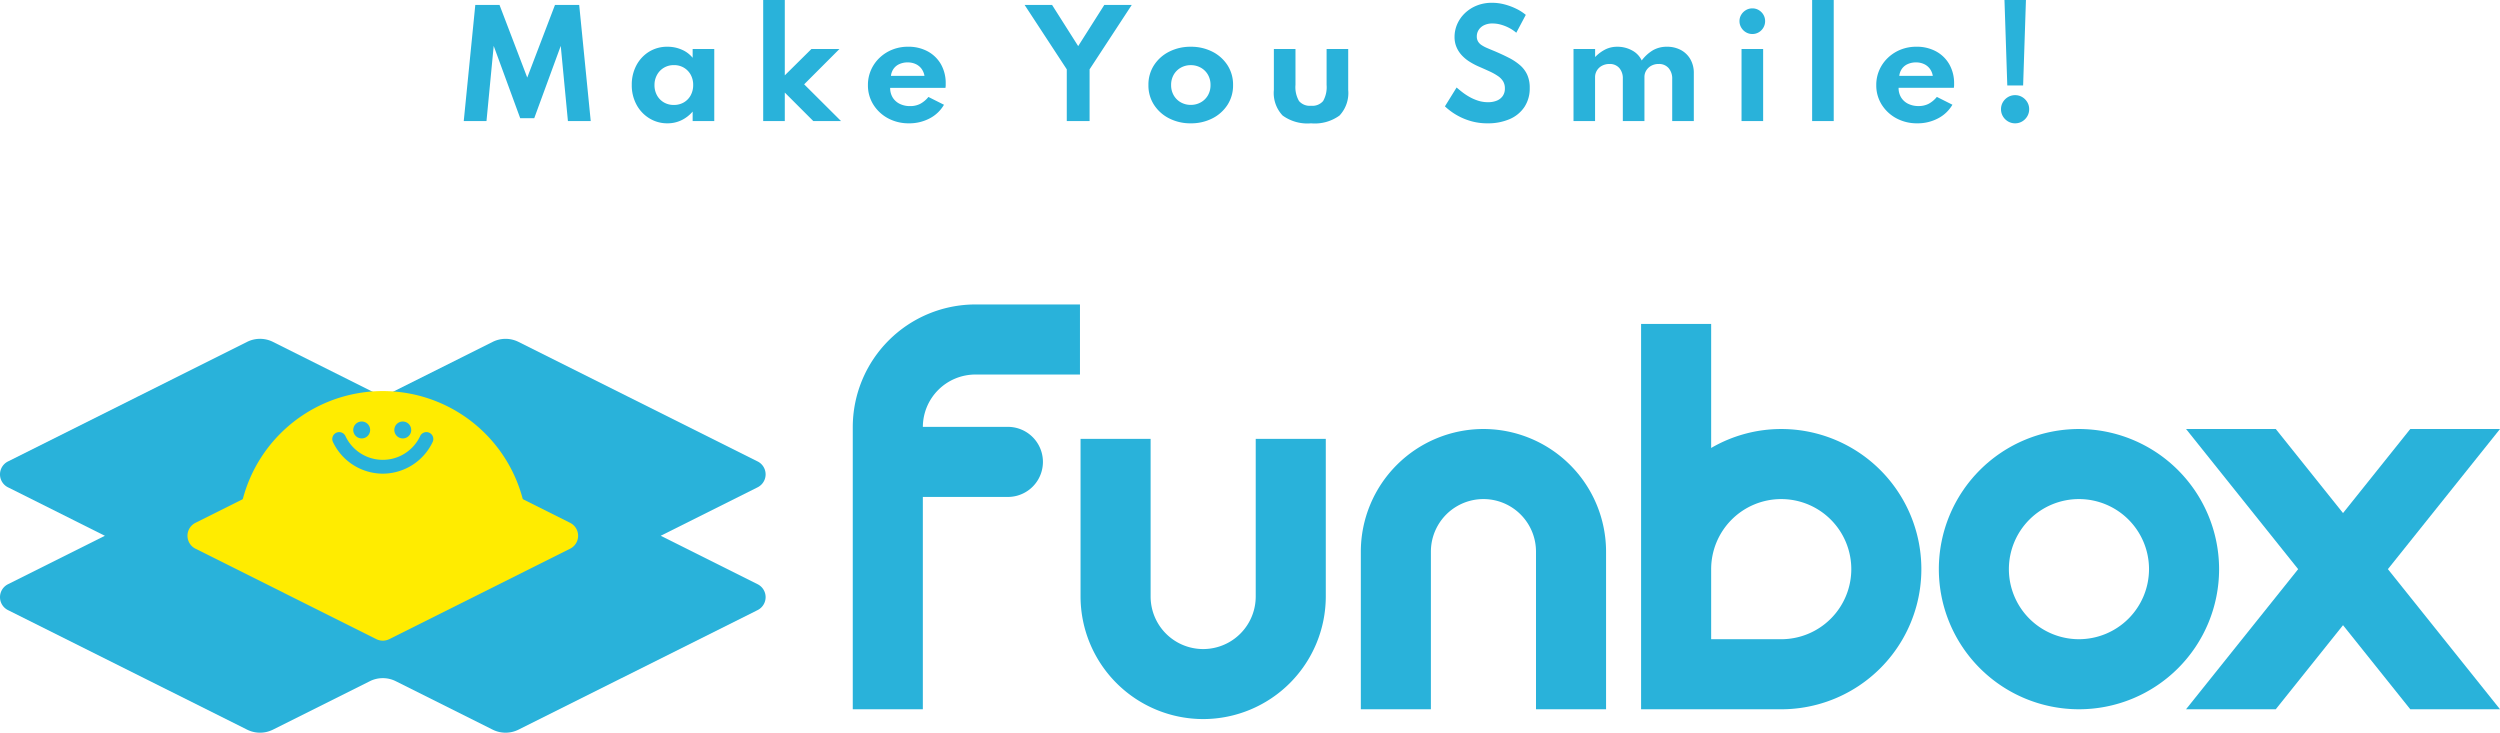
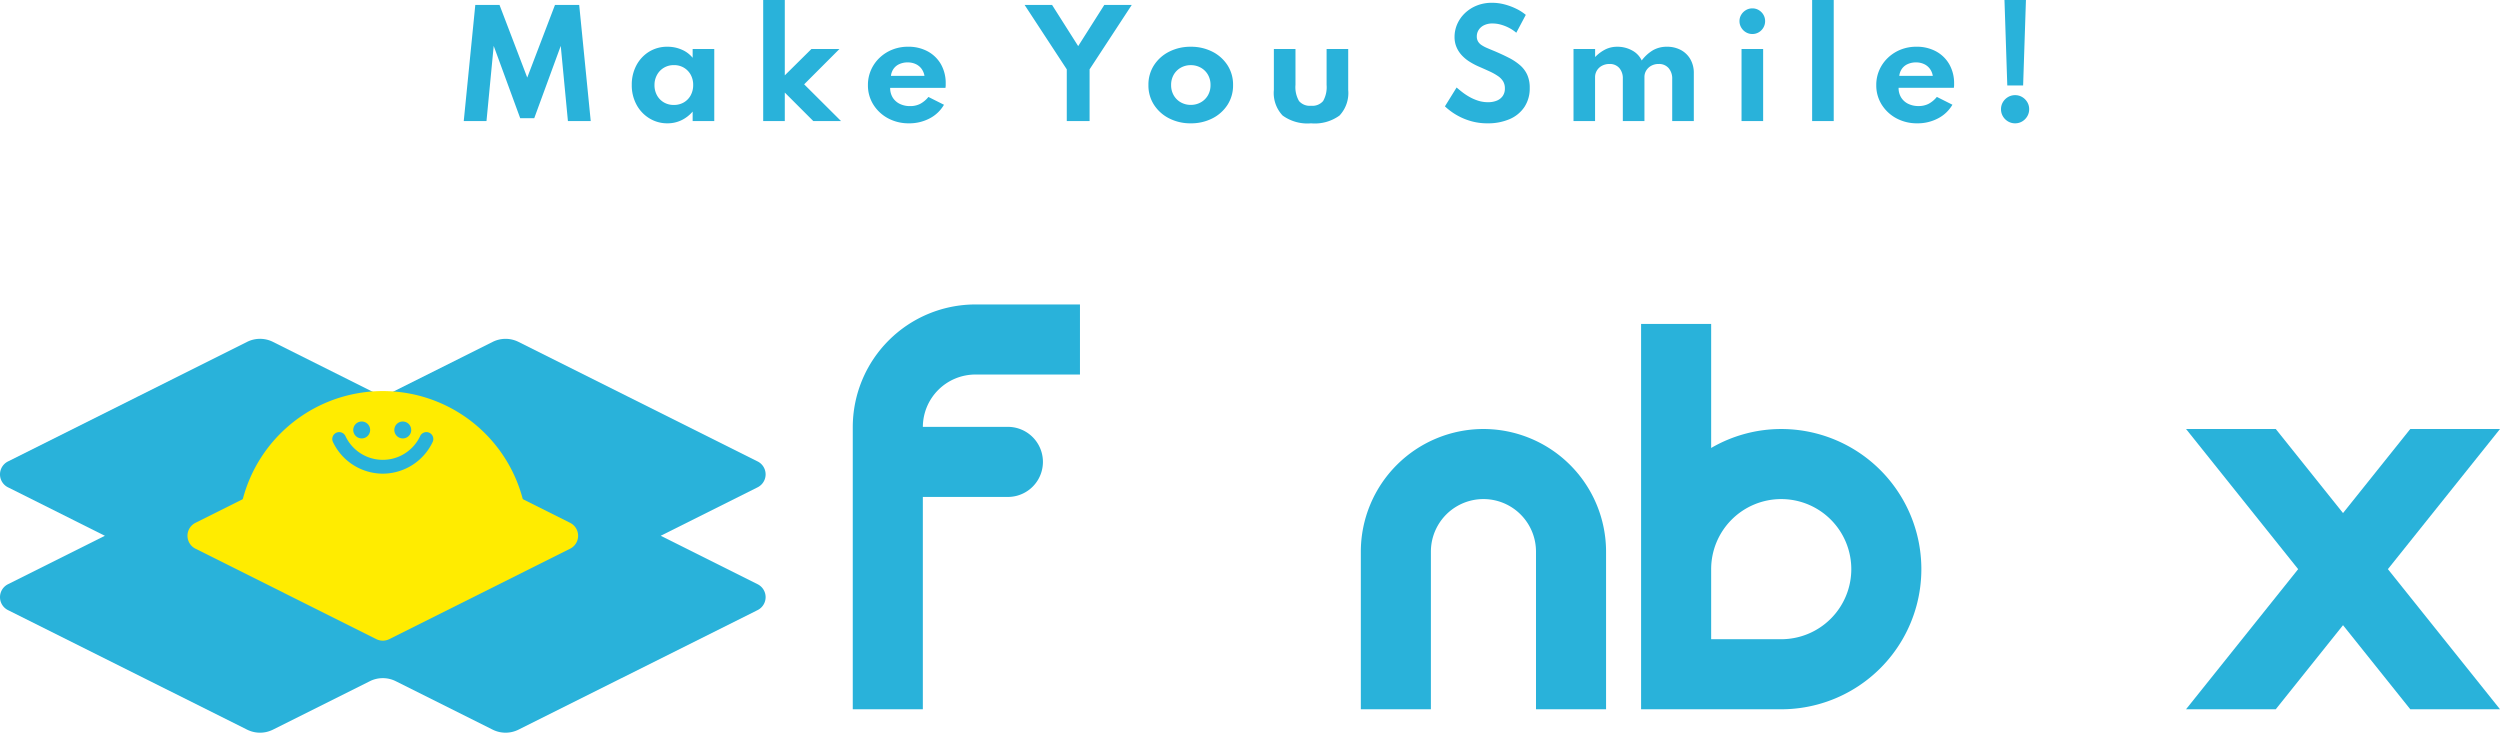
<svg xmlns="http://www.w3.org/2000/svg" width="301.89" height="88.477" viewBox="0 0 301.89 88.477">
  <defs>
    <clipPath id="a">
      <rect width="301.89" height="51.712" fill="none" />
    </clipPath>
  </defs>
  <g transform="translate(-35 -46.38)">
    <g transform="translate(35 83.145)">
      <g transform="translate(0 0)" clip-path="url(#a)">
        <path d="M105.415,14.781H95.146a6.35,6.35,0,0,1,6.343-6.319h12.629V0H101.489A14.821,14.821,0,0,0,86.683,14.806V48.883h8.462V23.243h10.27a4.231,4.231,0,0,0,0-8.462" transform="translate(16.294 0)" fill="#29b2da" />
        <path d="M153.133,12.66a14.823,14.823,0,0,0-14.807,14.807V46.5h8.461V27.467a6.346,6.346,0,0,1,12.692,0V46.5h8.461V27.467A14.823,14.823,0,0,0,153.133,12.66" transform="translate(26.002 2.38)" fill="#29b2da" />
-         <path d="M124.644,47.5A14.823,14.823,0,0,0,139.451,32.7V13.66H130.99V32.7a6.346,6.346,0,1,1-12.692,0V13.66h-8.461V32.7A14.823,14.823,0,0,0,124.644,47.5" transform="translate(20.646 2.567)" fill="#29b2da" />
        <path d="M183.737,14.669a16.8,16.8,0,0,0-8.461,2.289V1.978h-8.462V48.512h16.923a16.921,16.921,0,1,0,0-33.843m0,25.382h-8.461V31.591a8.461,8.461,0,1,1,8.461,8.461" transform="translate(31.357 0.372)" fill="#29b2da" />
-         <path d="M214,12.661a16.921,16.921,0,1,0,16.923,16.921A16.942,16.942,0,0,0,214,12.661m0,25.382a8.461,8.461,0,1,1,8.461-8.461A8.47,8.47,0,0,1,214,38.043" transform="translate(37.046 2.38)" fill="#29b2da" />
        <path d="M260.121,12.661H249.285l-8.12,10.15-8.12-10.15H222.21l13.537,16.923L222.21,46.5h10.835l8.12-10.15,8.12,10.15h10.835L246.584,29.582Z" transform="translate(41.769 2.38)" fill="#29b2da" />
        <path d="M91.486,18.3,62.615,3.865a3.487,3.487,0,0,0-3.126,0L46.226,10.5,32.963,3.863a3.491,3.491,0,0,0-3.126,0L.966,18.3a1.747,1.747,0,0,0,0,3.126l11.7,5.851-11.7,5.85a1.747,1.747,0,0,0,0,3.126L29.837,50.686a3.5,3.5,0,0,0,3.126,0l11.7-5.85a3.5,3.5,0,0,1,3.126,0l11.7,5.85a3.5,3.5,0,0,0,3.126,0L91.486,36.251a1.747,1.747,0,0,0,0-3.126l-11.7-5.85,11.7-5.851a1.747,1.747,0,0,0,0-3.126" transform="translate(0 0.657)" fill="#29b2da" />
        <path d="M65.263,27.079,43.426,38a1.749,1.749,0,0,1-1.563,0L20.024,27.079a1.747,1.747,0,0,1,0-3.126L41.862,13.035a1.749,1.749,0,0,1,1.563,0L65.263,23.954a1.747,1.747,0,0,1,0,3.126" transform="translate(3.582 2.415)" fill="#ffec00" />
        <path d="M41.677,8.805A17.473,17.473,0,0,0,24.2,26.278H59.149A17.473,17.473,0,0,0,41.677,8.805" transform="translate(4.55 1.655)" fill="#ffec00" />
        <path d="M37.947,12.916A1.02,1.02,0,1,1,36.927,11.9a1.019,1.019,0,0,1,1.019,1.019" transform="translate(6.75 2.236)" fill="#29b2da" />
        <path d="M42.124,12.916A1.02,1.02,0,1,1,41.1,11.9a1.019,1.019,0,0,1,1.019,1.019" transform="translate(7.535 2.236)" fill="#29b2da" />
        <path d="M39.877,17.994a6.689,6.689,0,0,1-6.022-3.826.835.835,0,0,1,1.511-.713,4.98,4.98,0,0,0,9.021,0,.835.835,0,1,1,1.511.713,6.689,6.689,0,0,1-6.022,3.826" transform="translate(6.349 2.439)" fill="#29b2da" />
      </g>
    </g>
    <path d="M1.266,0,2.661-14.025H5.584L8.934-5.253l3.349-8.772h2.924L16.6,0H13.846l-.867-9.078-3.2,8.73H8.083l-3.2-8.73L4.012,0Zm24.6.272a4.1,4.1,0,0,1-2.18-.6A4.316,4.316,0,0,1,22.13-1.976a4.907,4.907,0,0,1-.574-2.393,4.936,4.936,0,0,1,.552-2.35,4.259,4.259,0,0,1,1.526-1.649,4.124,4.124,0,0,1,2.231-.608,4.254,4.254,0,0,1,1.73.353,3.435,3.435,0,0,1,1.313.982V-8.7h2.61V0h-2.61V-1.148A4.134,4.134,0,0,1,27.54-.094,3.869,3.869,0,0,1,25.865.272Zm.774-2.219a2.334,2.334,0,0,0,1.207-.31,2.193,2.193,0,0,0,.824-.854,2.544,2.544,0,0,0,.3-1.241,2.509,2.509,0,0,0-.3-1.245,2.242,2.242,0,0,0-.824-.85,2.311,2.311,0,0,0-1.2-.31,2.318,2.318,0,0,0-1.2.31,2.255,2.255,0,0,0-.833.854A2.487,2.487,0,0,0,24.3-4.352a2.515,2.515,0,0,0,.3,1.241,2.224,2.224,0,0,0,.829.854A2.334,2.334,0,0,0,26.639-1.947ZM37.426,0V-14.62h2.609v9.1L43.248-8.7h3.383L42.373-4.437,46.826,0H43.478L40.035-3.443V0Zm17.6.272A5.207,5.207,0,0,1,52.5-.336a4.7,4.7,0,0,1-1.772-1.653,4.361,4.361,0,0,1-.654-2.363,4.45,4.45,0,0,1,.37-1.811,4.551,4.551,0,0,1,1.033-1.475,4.8,4.8,0,0,1,1.539-.986,5.025,5.025,0,0,1,1.9-.353,4.856,4.856,0,0,1,2.384.565,4.07,4.07,0,0,1,1.6,1.568A4.626,4.626,0,0,1,59.466-4.5q0,.11,0,.191t-.03.3H52.759a2.17,2.17,0,0,0,.3,1.156,2.061,2.061,0,0,0,.846.769,2.762,2.762,0,0,0,1.267.276,2.637,2.637,0,0,0,1.2-.264,3.259,3.259,0,0,0,1.007-.841l1.878.944A4.27,4.27,0,0,1,57.528-.323,5.25,5.25,0,0,1,55.029.272ZM52.853-5.457H56.9a1.955,1.955,0,0,0-.361-.867,1.815,1.815,0,0,0-.7-.561,2.273,2.273,0,0,0-.96-.2,2.418,2.418,0,0,0-1,.2,1.7,1.7,0,0,0-.7.561A1.822,1.822,0,0,0,52.853-5.457ZM74.086,0V-6.247l-5.091-7.777h3.315l3.154,4.972,3.153-4.972h3.315L76.84-6.247V0ZM89.054.272a5.614,5.614,0,0,1-2.592-.591,4.7,4.7,0,0,1-1.836-1.632,4.292,4.292,0,0,1-.68-2.4,4.312,4.312,0,0,1,.676-2.4,4.663,4.663,0,0,1,1.836-1.632,5.64,5.64,0,0,1,2.6-.591,5.633,5.633,0,0,1,2.6.591,4.67,4.67,0,0,1,1.832,1.632,4.312,4.312,0,0,1,.676,2.4,4.312,4.312,0,0,1-.676,2.4A4.67,4.67,0,0,1,91.656-.319,5.633,5.633,0,0,1,89.054.272Zm.009-2.227a2.419,2.419,0,0,0,1.207-.306,2.258,2.258,0,0,0,.859-.846,2.428,2.428,0,0,0,.314-1.245A2.428,2.428,0,0,0,91.129-5.6a2.258,2.258,0,0,0-.859-.846,2.419,2.419,0,0,0-1.207-.306,2.412,2.412,0,0,0-1.211.306A2.266,2.266,0,0,0,87-5.6a2.428,2.428,0,0,0-.314,1.245A2.428,2.428,0,0,0,87-3.107a2.266,2.266,0,0,0,.854.846A2.412,2.412,0,0,0,89.063-1.955ZM103.581.272a5.088,5.088,0,0,1-3.434-.944,3.96,3.96,0,0,1-1.054-3.085V-8.7h2.61v4.335a3.326,3.326,0,0,0,.429,1.947,1.7,1.7,0,0,0,1.449.569,1.7,1.7,0,0,0,1.458-.569,3.38,3.38,0,0,0,.421-1.947V-8.7h2.61v4.947a3.969,3.969,0,0,1-1.05,3.085A5.085,5.085,0,0,1,103.581.272Zm21.3,0a7.075,7.075,0,0,1-1.8-.217,7.543,7.543,0,0,1-1.475-.544,7.558,7.558,0,0,1-1.118-.676,7.705,7.705,0,0,1-.739-.612l1.411-2.278q.281.247.672.553a7.224,7.224,0,0,0,.876.582,5.574,5.574,0,0,0,1.05.459,3.886,3.886,0,0,0,1.2.183,2.743,2.743,0,0,0,1.05-.187,1.61,1.61,0,0,0,.718-.557,1.549,1.549,0,0,0,.263-.922,1.626,1.626,0,0,0-.213-.854,2.112,2.112,0,0,0-.625-.638A6.8,6.8,0,0,0,125.141-6q-.6-.276-1.364-.608a8.438,8.438,0,0,1-1.084-.582,4.577,4.577,0,0,1-.914-.761,3.412,3.412,0,0,1-.633-.982,3.1,3.1,0,0,1-.234-1.228,3.825,3.825,0,0,1,.323-1.547,4.094,4.094,0,0,1,.922-1.317,4.482,4.482,0,0,1,1.428-.918,4.829,4.829,0,0,1,1.849-.34,5.916,5.916,0,0,1,1.53.2,7.511,7.511,0,0,1,1.428.535,5.554,5.554,0,0,1,1.122.723l-1.147,2.159a4.681,4.681,0,0,0-.829-.565,5.036,5.036,0,0,0-.986-.4,3.749,3.749,0,0,0-1.058-.153,2.253,2.253,0,0,0-1.024.213,1.6,1.6,0,0,0-.646.565,1.43,1.43,0,0,0-.225.786,1.171,1.171,0,0,0,.149.608,1.359,1.359,0,0,0,.421.434,4.1,4.1,0,0,0,.655.349q.382.166.841.353.986.416,1.785.825a6.708,6.708,0,0,1,1.369.905,3.4,3.4,0,0,1,.871,1.16A3.793,3.793,0,0,1,129.99-4a4.05,4.05,0,0,1-.642,2.3A4.062,4.062,0,0,1,127.56-.234,6.59,6.59,0,0,1,124.882.272ZM135.277,0V-8.7h2.609v.969a4.615,4.615,0,0,1,1.284-.944,3.216,3.216,0,0,1,1.377-.3,3.652,3.652,0,0,1,1.811.45,2.637,2.637,0,0,1,1.156,1.207,4.706,4.706,0,0,1,1.368-1.241,3.322,3.322,0,0,1,1.674-.417,3.5,3.5,0,0,1,1.675.391,2.892,2.892,0,0,1,1.152,1.109,3.3,3.3,0,0,1,.421,1.7V0h-2.609V-5.066a1.922,1.922,0,0,0-.442-1.339,1.515,1.515,0,0,0-1.182-.489,1.832,1.832,0,0,0-.9.212,1.613,1.613,0,0,0-.608.57,1.472,1.472,0,0,0-.221.79V0h-2.61V-5.117a1.877,1.877,0,0,0-.429-1.292,1.5,1.5,0,0,0-1.186-.484,1.864,1.864,0,0,0-.9.212,1.575,1.575,0,0,0-.616.578,1.531,1.531,0,0,0-.221.807V0Zm20.29,0V-8.7h2.609V0Zm1.309-10.514a1.5,1.5,0,0,1-.778-.208,1.589,1.589,0,0,1-.565-.565,1.5,1.5,0,0,1-.213-.782,1.457,1.457,0,0,1,.213-.774,1.612,1.612,0,0,1,.565-.557,1.5,1.5,0,0,1,.778-.208,1.479,1.479,0,0,1,.773.208,1.588,1.588,0,0,1,.557.557,1.479,1.479,0,0,1,.208.774,1.524,1.524,0,0,1-.208.782,1.566,1.566,0,0,1-.557.565A1.479,1.479,0,0,1,156.876-10.514ZM164.092,0V-14.62H166.7V0Zm12.7.272a5.207,5.207,0,0,1-2.529-.608,4.7,4.7,0,0,1-1.772-1.653,4.361,4.361,0,0,1-.654-2.363,4.45,4.45,0,0,1,.37-1.811,4.551,4.551,0,0,1,1.033-1.475,4.8,4.8,0,0,1,1.538-.986,5.025,5.025,0,0,1,1.9-.353,4.856,4.856,0,0,1,2.384.565,4.07,4.07,0,0,1,1.6,1.568,4.626,4.626,0,0,1,.574,2.338q0,.11,0,.191t-.03.3h-6.673a2.17,2.17,0,0,0,.3,1.156,2.061,2.061,0,0,0,.846.769,2.762,2.762,0,0,0,1.267.276,2.637,2.637,0,0,0,1.2-.264,3.259,3.259,0,0,0,1.007-.841l1.879.944A4.27,4.27,0,0,1,179.29-.323,5.25,5.25,0,0,1,176.792.272Zm-2.176-5.729h4.046a1.955,1.955,0,0,0-.361-.867,1.815,1.815,0,0,0-.7-.561,2.273,2.273,0,0,0-.96-.2,2.418,2.418,0,0,0-1,.2,1.7,1.7,0,0,0-.7.561A1.822,1.822,0,0,0,174.615-5.457ZM187.658-4.3l-.34-10.319h2.592L189.571-4.3ZM188.6.272a1.643,1.643,0,0,1-.854-.23,1.735,1.735,0,0,1-.616-.616,1.643,1.643,0,0,1-.23-.854,1.636,1.636,0,0,1,.23-.859,1.747,1.747,0,0,1,.616-.612,1.643,1.643,0,0,1,.854-.23,1.636,1.636,0,0,1,.858.23,1.758,1.758,0,0,1,.612.612,1.636,1.636,0,0,1,.23.859,1.643,1.643,0,0,1-.23.854,1.747,1.747,0,0,1-.612.616A1.636,1.636,0,0,1,188.6.272Z" transform="translate(89.734 61)" fill="#29b2da" />
  </g>
</svg>